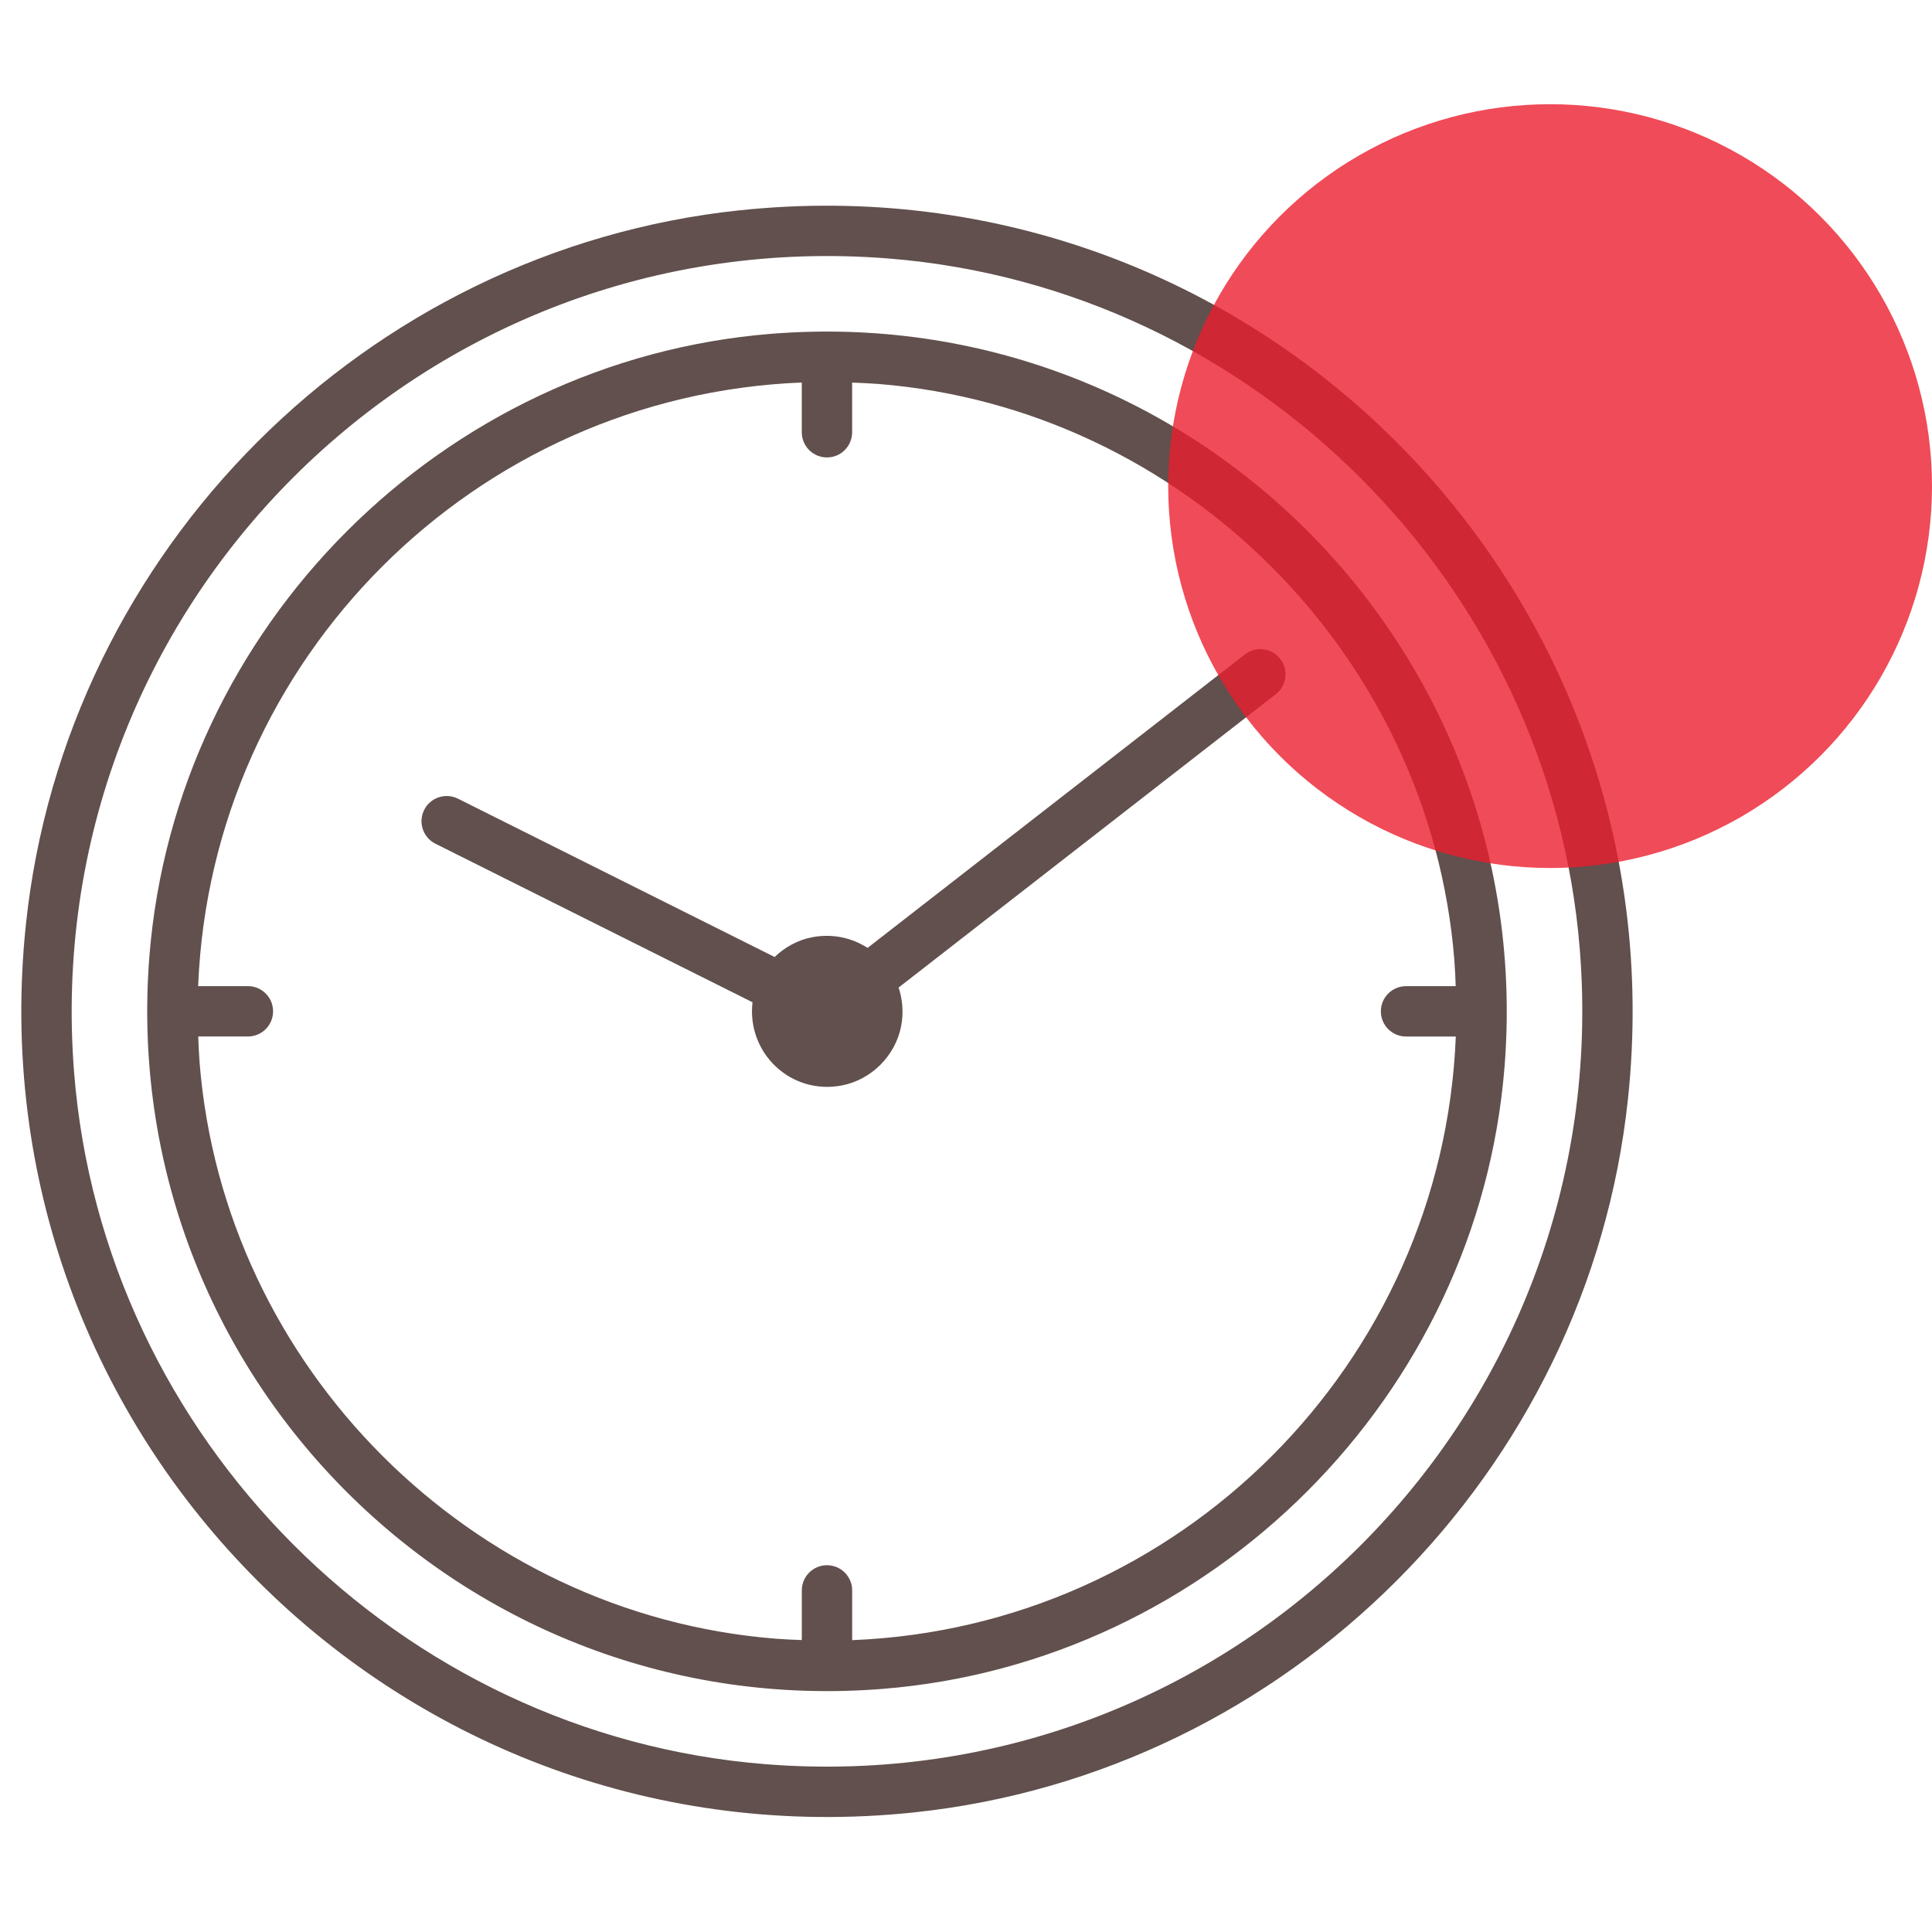
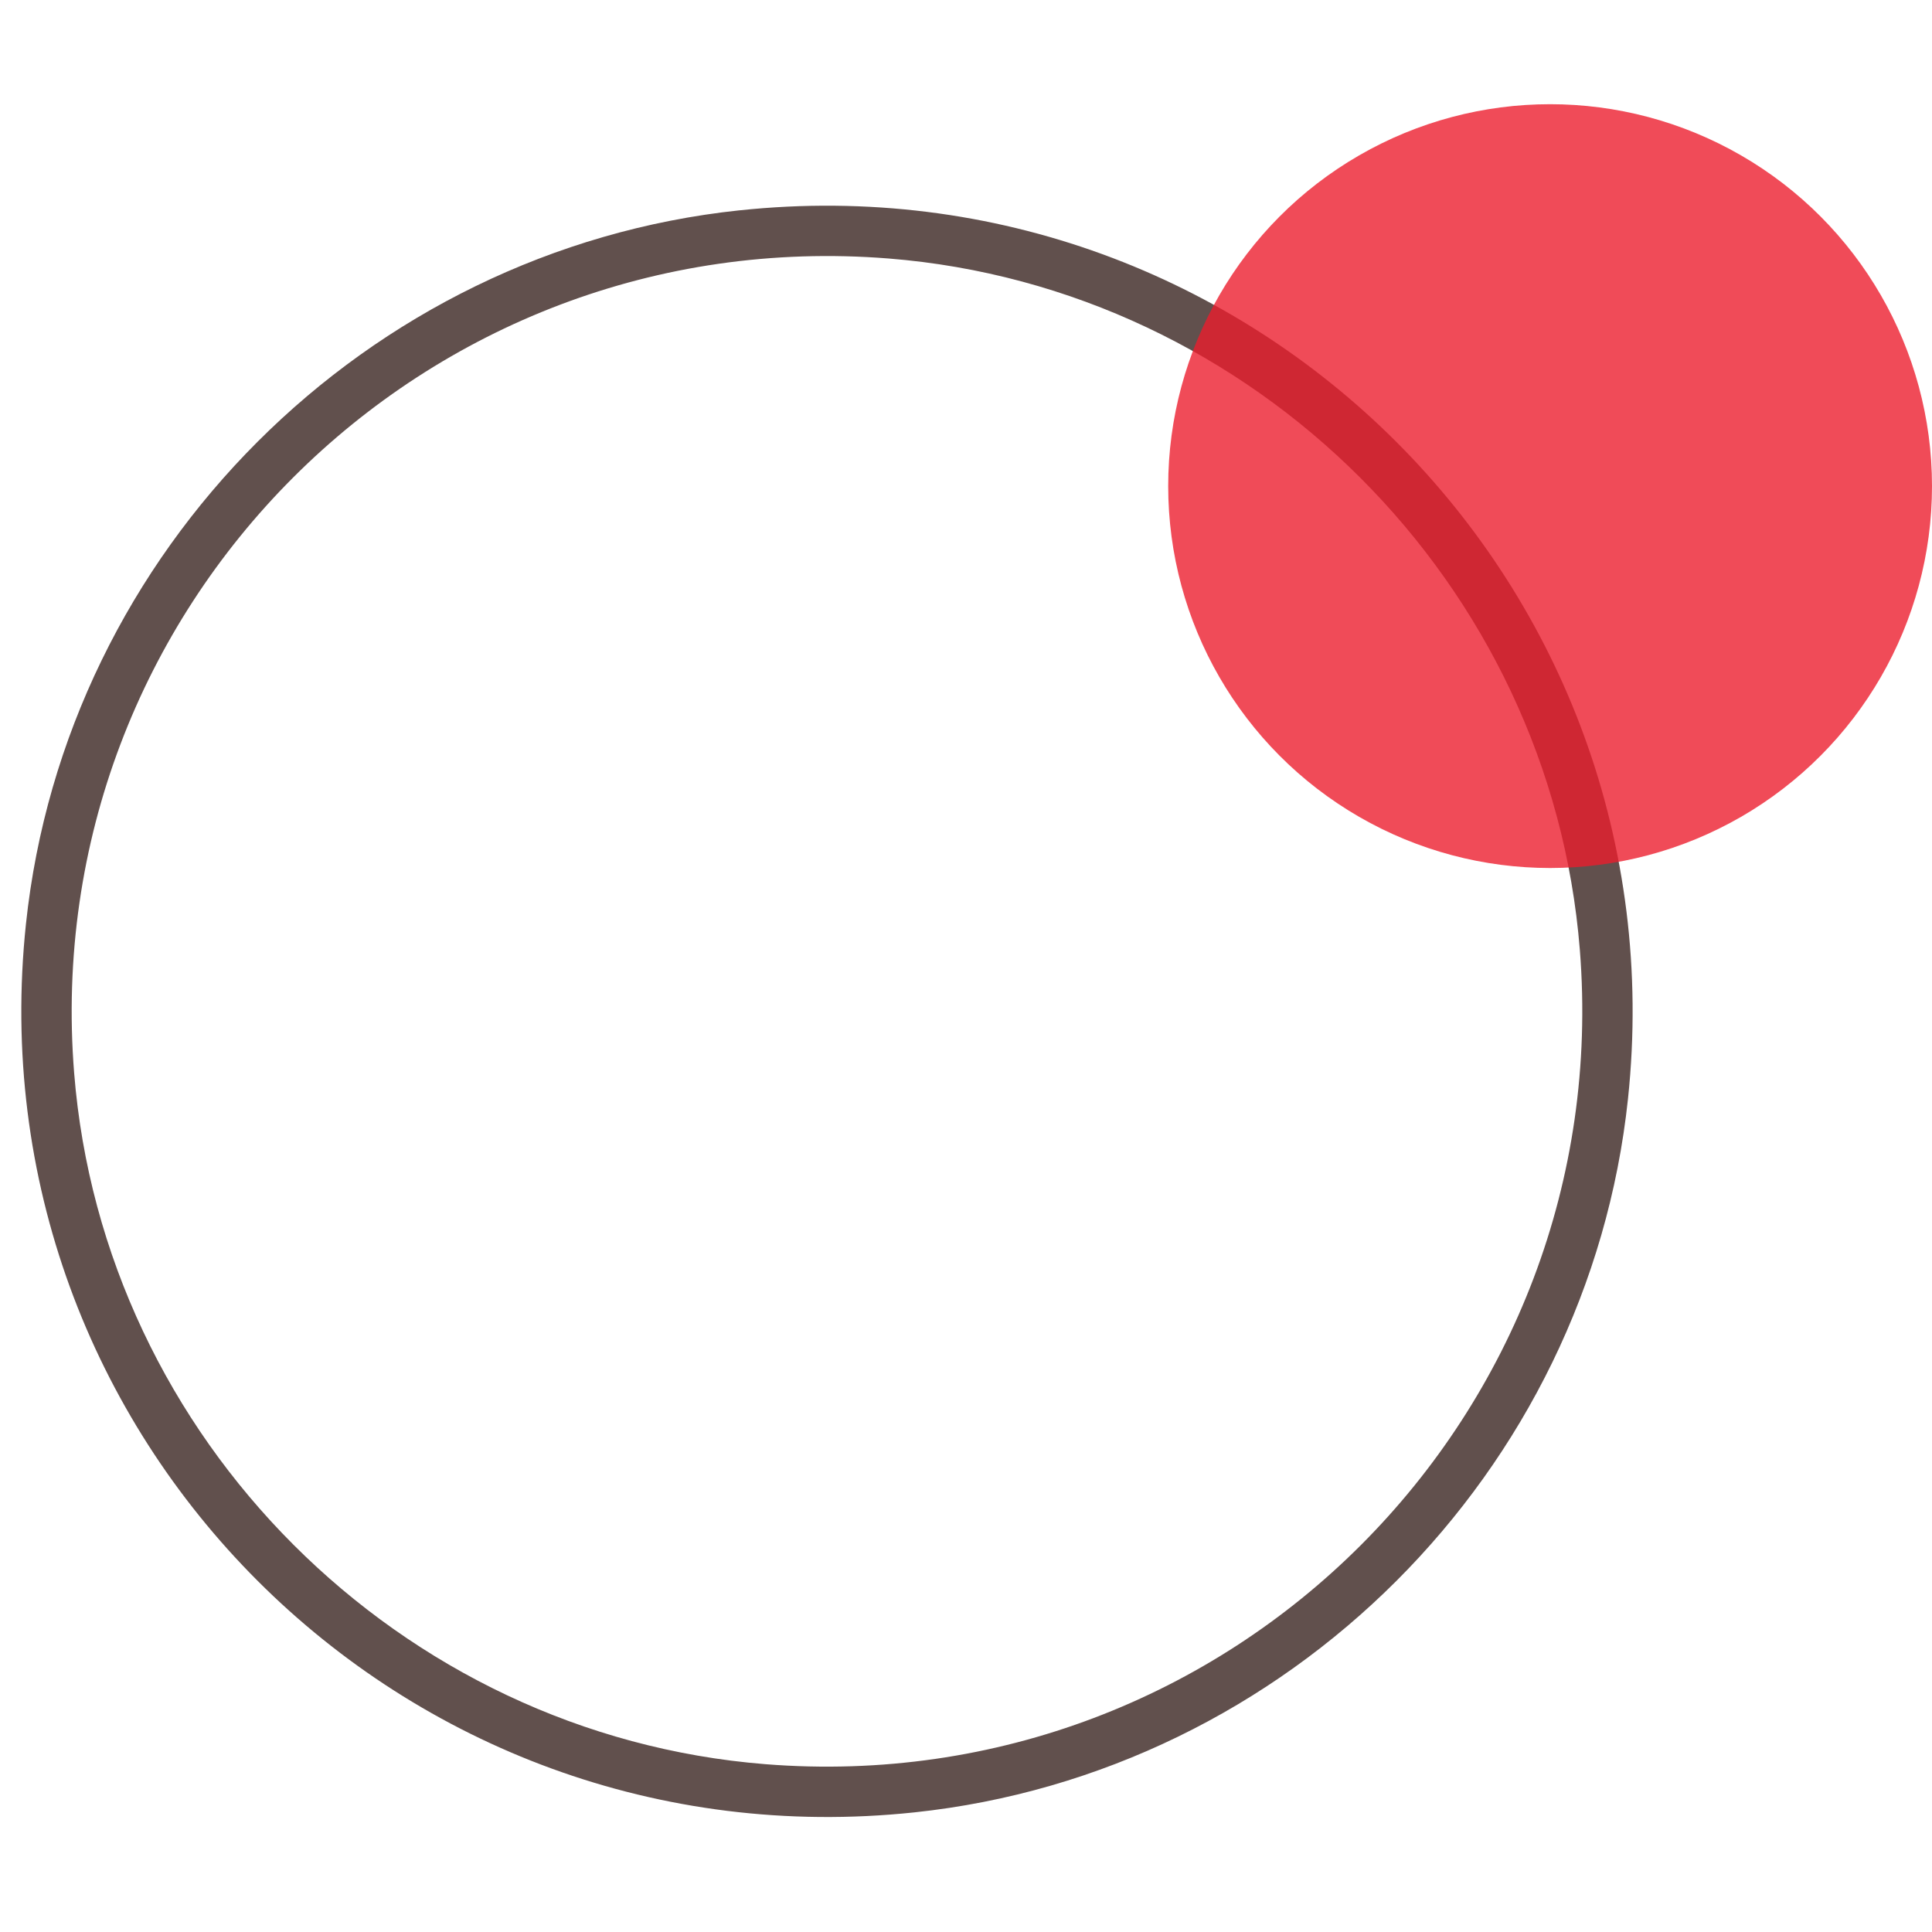
<svg xmlns="http://www.w3.org/2000/svg" width="64" height="64" version="1.1" viewBox="0 0 64 64">
  <defs>
    <style>
      .cls-1 {
        fill: #ec1c2d;
        opacity: .79;
      }

      .cls-2 {
        fill: #61504d;
      }
    </style>
  </defs>
  <g>
    <g id="Capa_1">
      <g id="Capa_1-2" data-name="Capa_1">
        <g>
          <g>
            <path class="cls-2" d="M24.497,6.967C12.121,8.279,2.172,18.228.86,30.604c-1.8,16.985,12.447,31.233,29.432,29.433,12.376-1.312,22.326-11.261,23.637-23.637,1.8-16.985-12.448-31.233-29.433-29.432ZM25.355,58.441c-12.117-.966-21.934-10.782-22.899-22.899C1.229,20.144,14.037,7.336,29.435,8.563c12.117.966,21.934,10.782,22.899,22.899,1.227,15.398-11.581,28.206-26.979,26.979Z" />
-             <path class="cls-2" d="M25.559,11.057c-10.906.869-19.74,9.704-20.609,20.609-1.104,13.858,10.423,25.385,24.281,24.281,10.906-.869,19.74-9.704,20.609-20.609,1.104-13.858-10.423-25.385-24.281-24.281ZM48.222,32.668h-1.645c-.461,0-.834.373-.834.834s.373.834.834.834h1.648c-.429,10.835-9.162,19.567-19.996,19.996v-1.648c0-.461-.373-.834-.834-.834s-.834.373-.834.834v1.645c-.288-.011-.576-.022-.866-.045-10.098-.804-18.278-8.985-19.083-19.083-.023-.29-.034-.578-.045-.866h1.645c.461,0,.834-.373.834-.834s-.373-.834-.834-.834h-1.648c.429-10.835,9.162-19.567,19.996-19.996v1.648c0,.461.373.834.834.834s.834-.373.834-.834v-1.645c.288.011.576.022.866.045,10.098.804,18.278,8.985,19.083,19.083.023.29.034.578.045.866Z" />
-             <path class="cls-2" d="M41.237,21.68l-12.497,9.72c-.515-.331-1.155-.482-1.835-.353-.474.09-.904.327-1.244.655l-10.491-5.245c-.412-.206-.913-.039-1.119.373s-.039.913.373,1.119l10.504,5.252c-.195,1.677,1.262,3.08,2.958,2.756.978-.187,1.778-.987,1.965-1.965.086-.451.047-.885-.084-1.278l12.495-9.718c.364-.283.429-.807.146-1.171-.283-.364-.807-.429-1.171-.146ZM27.784,34.227c-.03.017-.058.036-.09.049.032-.012.06-.032.09-.049ZM27.046,34.254c.112.052.23.082.349.082-.126,0-.242-.032-.349-.082Z" />
          </g>
          <circle class="cls-1" cx="51.349" cy="16.103" r="12.651" />
        </g>
      </g>
    </g>
  </g>
</svg>